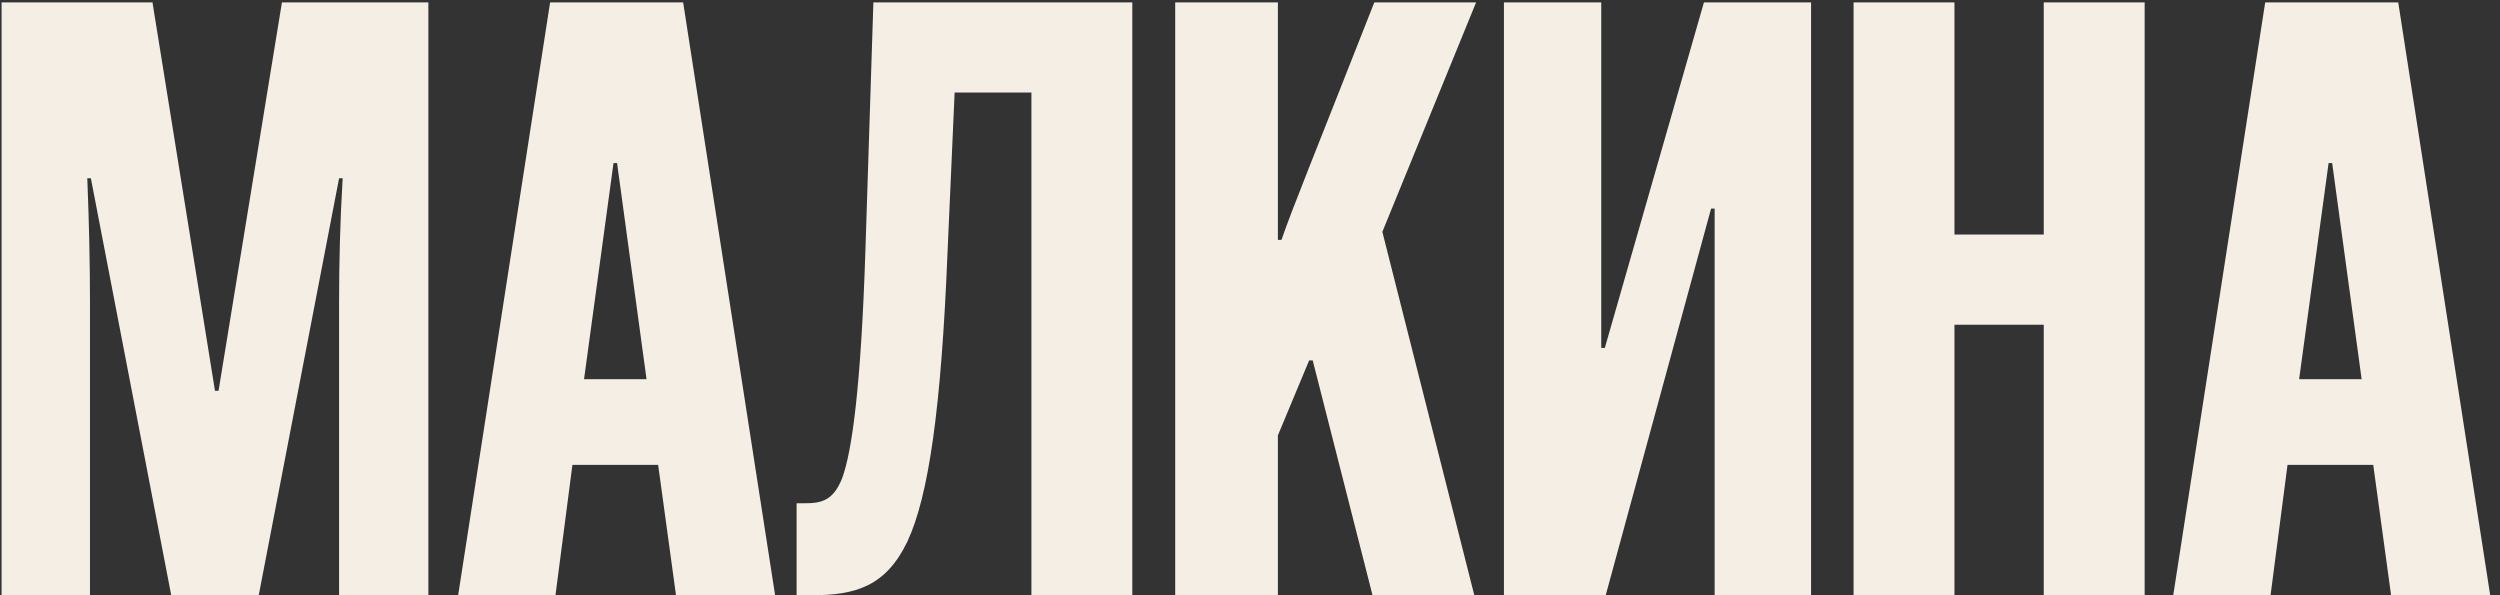
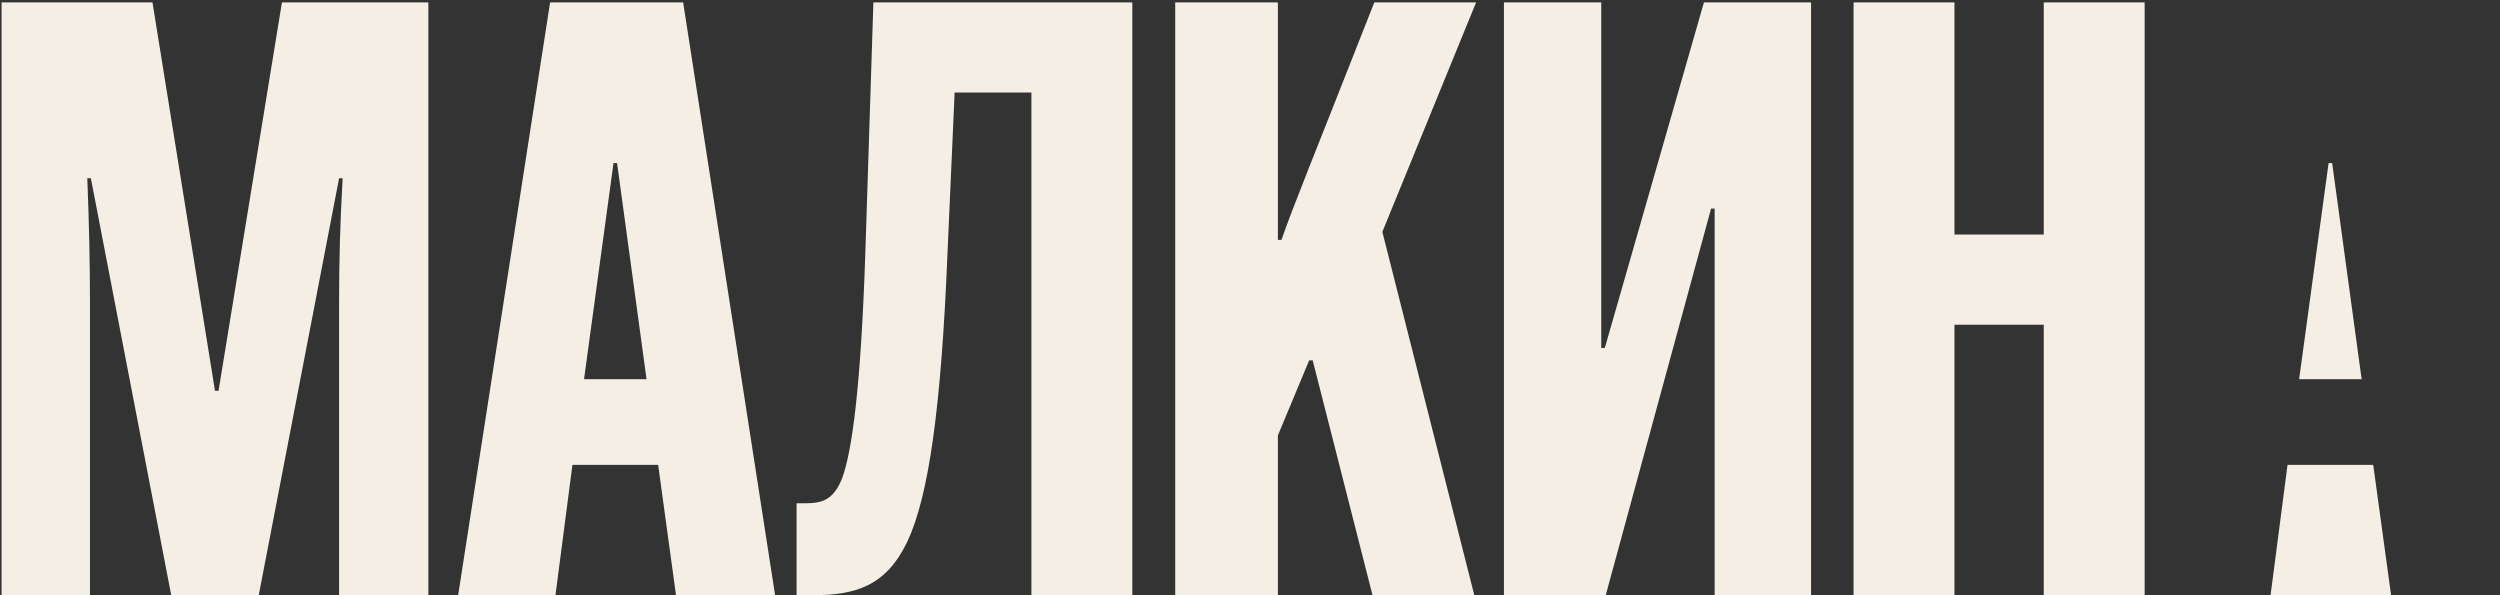
<svg xmlns="http://www.w3.org/2000/svg" width="252" height="60" viewBox="0 0 252 60" fill="none">
  <rect x="0" y="0" width="252" height="60" fill="#333333" stroke="none" />
-   <path d="M43.18 60H34.18V30.48C34.18 26.61 34.27 22.47 34.54 17.97H34.18L26.08 60H17.26L9.16 17.97H8.8C8.98 22.47 9.07 26.61 9.07 30.48V60H0.16V0.24H15.37L21.67 39.39H22.03L28.42 0.24H43.18V60ZM78.131 60H68.141L66.341 46.86H57.701L55.991 60H46.181L55.451 0.24H68.861L78.131 60ZM61.841 16.44L58.871 38.22H65.171L62.201 16.44H61.841ZM114.137 60H103.967V9.33H96.227L95.507 25.53C94.877 41.1 93.617 50.01 91.457 54.6C89.297 59.1 86.237 60 81.827 60H80.297V50.73H81.107C82.817 50.73 83.987 50.46 84.887 48.21C85.877 45.51 86.777 39.12 87.227 25.44L88.037 0.24H114.137V60ZM148.611 60H138.351L132.321 36.33H131.961L128.811 43.89V60H118.461V0.24H128.811V24.18H129.171C130.431 20.58 132.051 16.71 138.531 0.24H148.791L139.341 23.37L148.611 60ZM182.556 60H172.836V21.03H172.476L161.856 60H151.596V0.24H161.406V35.07H161.766L171.756 0.24H182.556V60ZM216.18 60H206.01V32.73H197.01V60H186.84V0.24H197.01V23.64H206.01V0.24H216.18V60ZM251.012 60H241.022L239.222 46.86H230.582L228.872 60H219.062L228.332 0.24H241.742L251.012 60ZM234.722 16.44L231.752 38.22H238.052L235.082 16.44H234.722Z" fill="#F4EEE4" />
+   <path d="M43.18 60H34.18V30.48C34.18 26.61 34.27 22.47 34.54 17.97H34.18L26.08 60H17.26L9.16 17.97H8.8C8.98 22.47 9.07 26.61 9.07 30.48V60H0.16V0.24H15.37L21.67 39.39H22.03L28.42 0.24H43.18V60ZM78.131 60H68.141L66.341 46.86H57.701L55.991 60H46.181L55.451 0.24H68.861L78.131 60ZM61.841 16.44L58.871 38.22H65.171L62.201 16.44H61.841ZM114.137 60H103.967V9.33H96.227L95.507 25.53C94.877 41.1 93.617 50.01 91.457 54.6C89.297 59.1 86.237 60 81.827 60H80.297V50.73H81.107C82.817 50.73 83.987 50.46 84.887 48.21C85.877 45.51 86.777 39.12 87.227 25.44L88.037 0.24H114.137V60ZM148.611 60H138.351L132.321 36.33H131.961L128.811 43.89V60H118.461V0.24H128.811V24.18H129.171C130.431 20.58 132.051 16.71 138.531 0.24H148.791L139.341 23.37L148.611 60ZM182.556 60H172.836V21.03H172.476L161.856 60H151.596V0.24H161.406V35.07H161.766L171.756 0.24H182.556V60ZM216.18 60H206.01V32.73H197.01V60H186.84V0.24H197.01V23.64H206.01V0.24H216.18V60ZM251.012 60H241.022L239.222 46.86H230.582L228.872 60H219.062H241.742L251.012 60ZM234.722 16.44L231.752 38.22H238.052L235.082 16.44H234.722Z" fill="#F4EEE4" />
</svg>